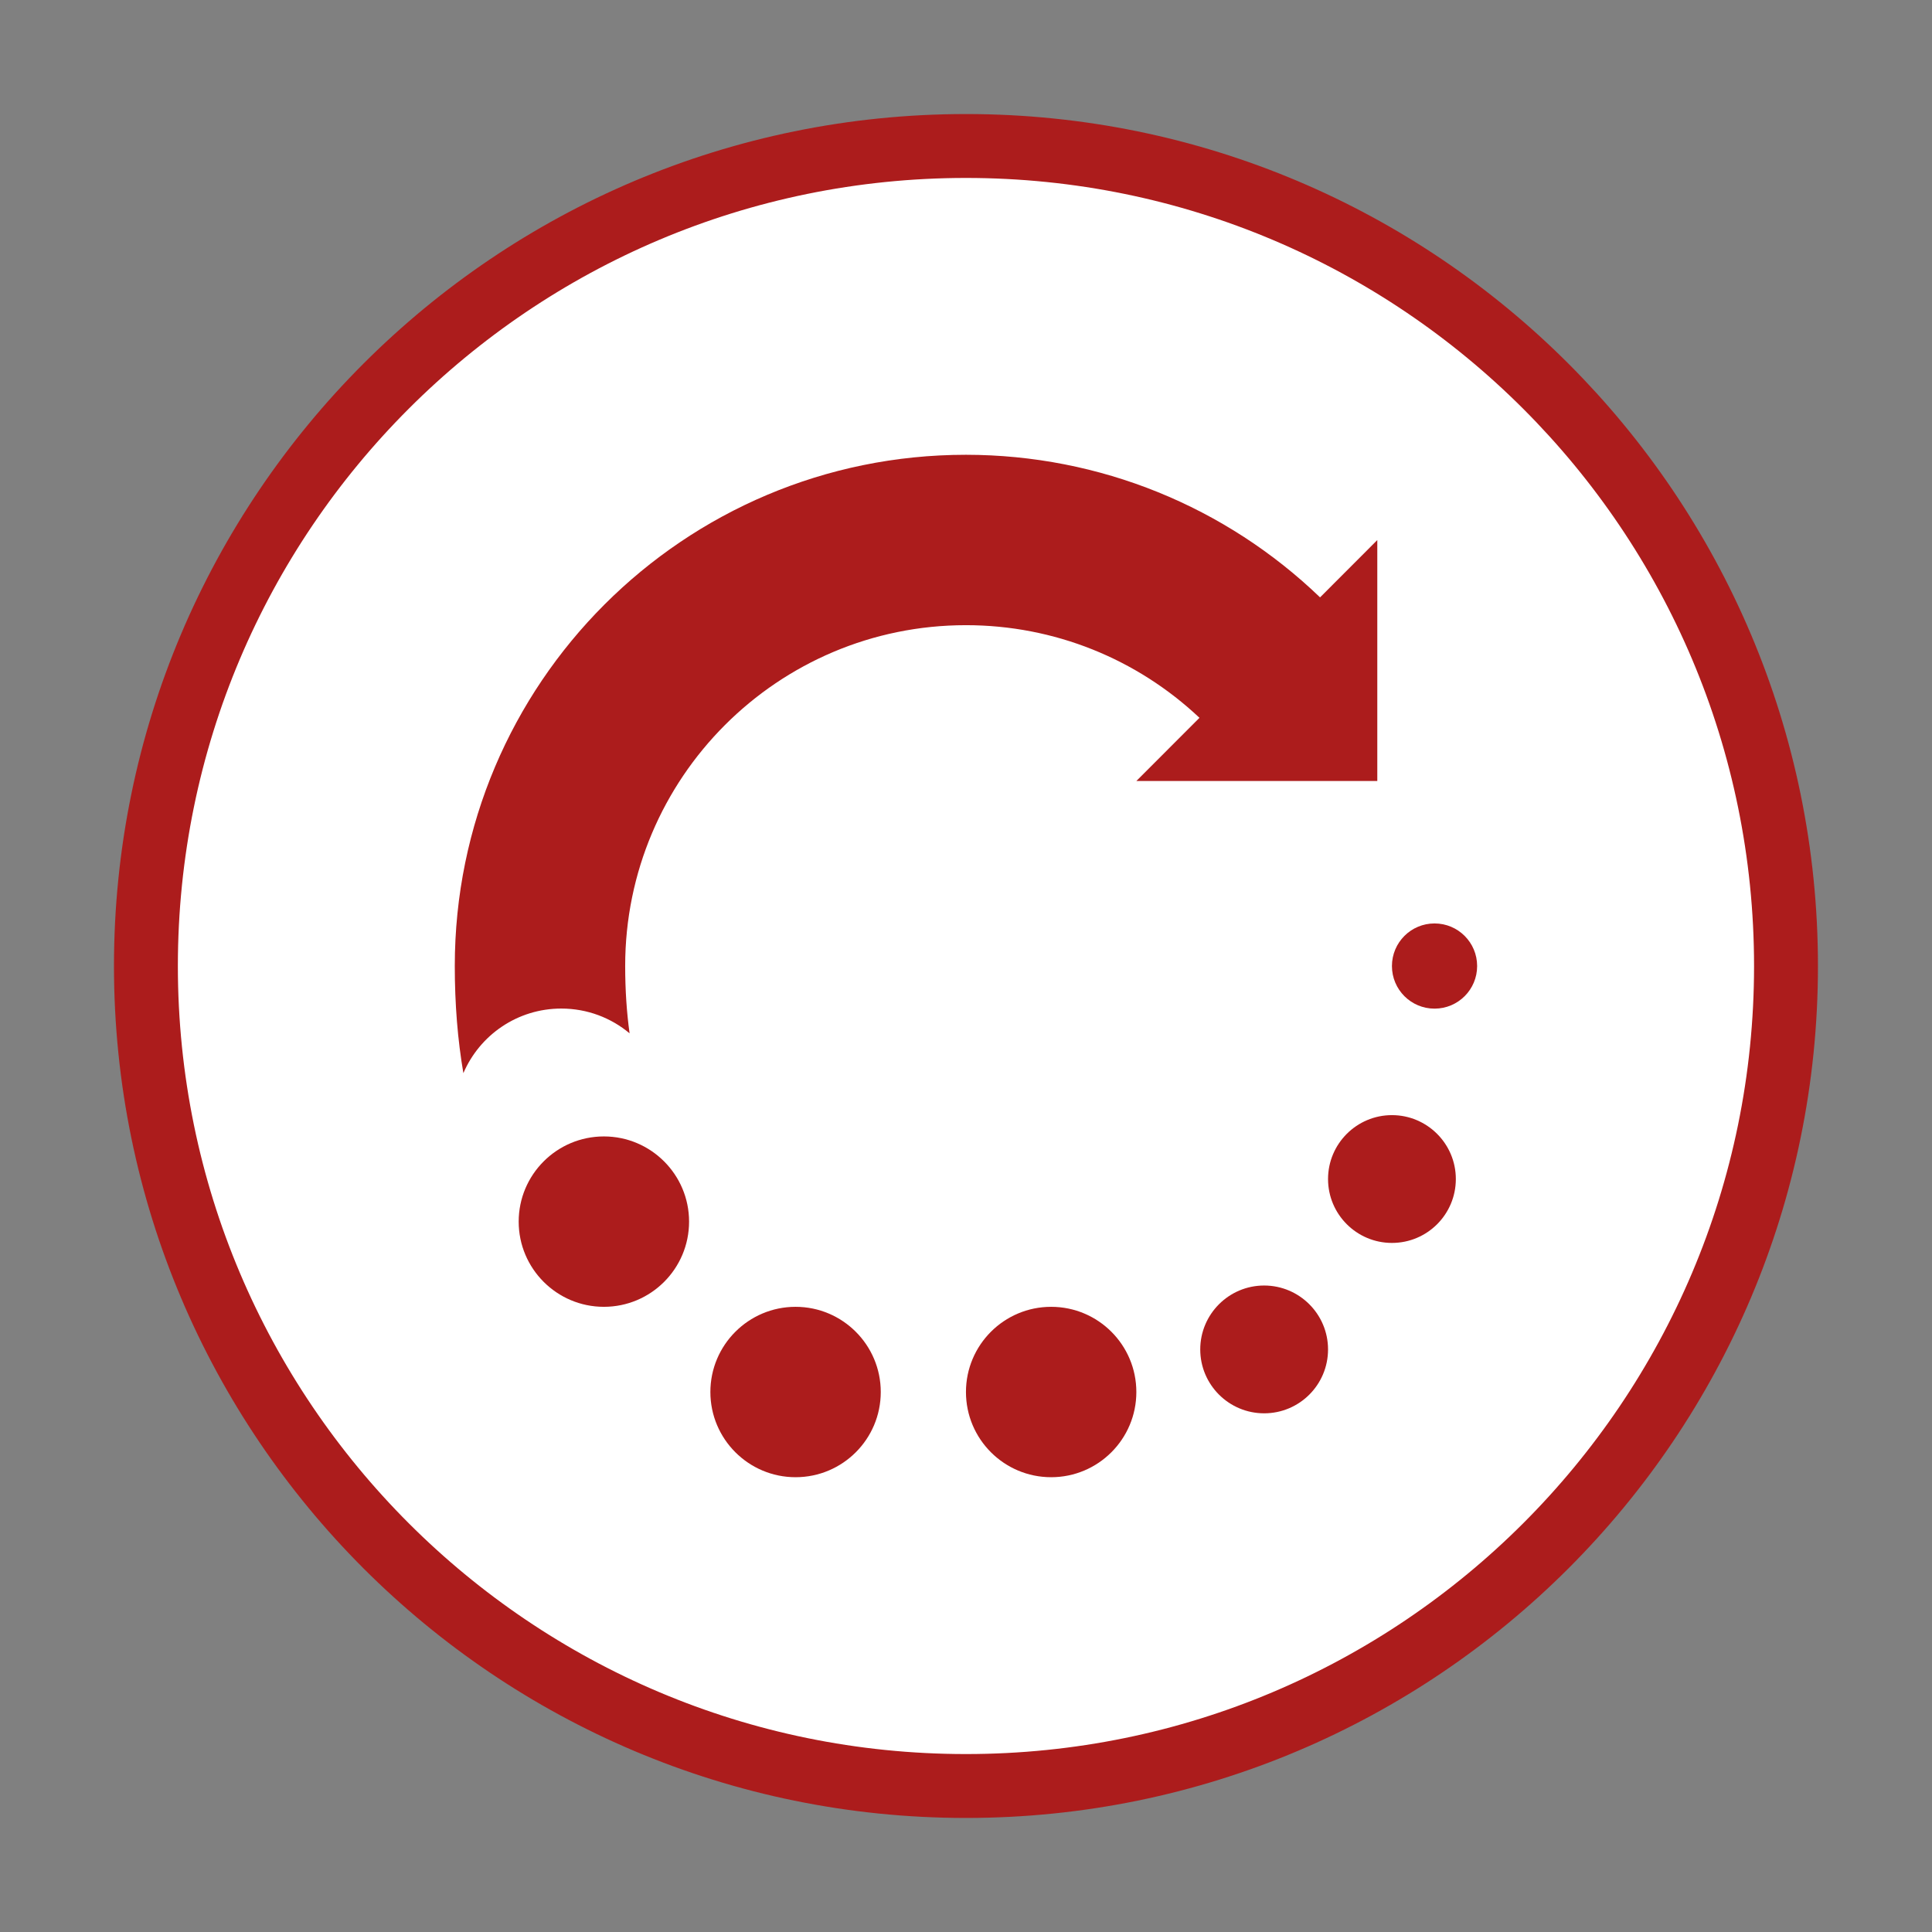
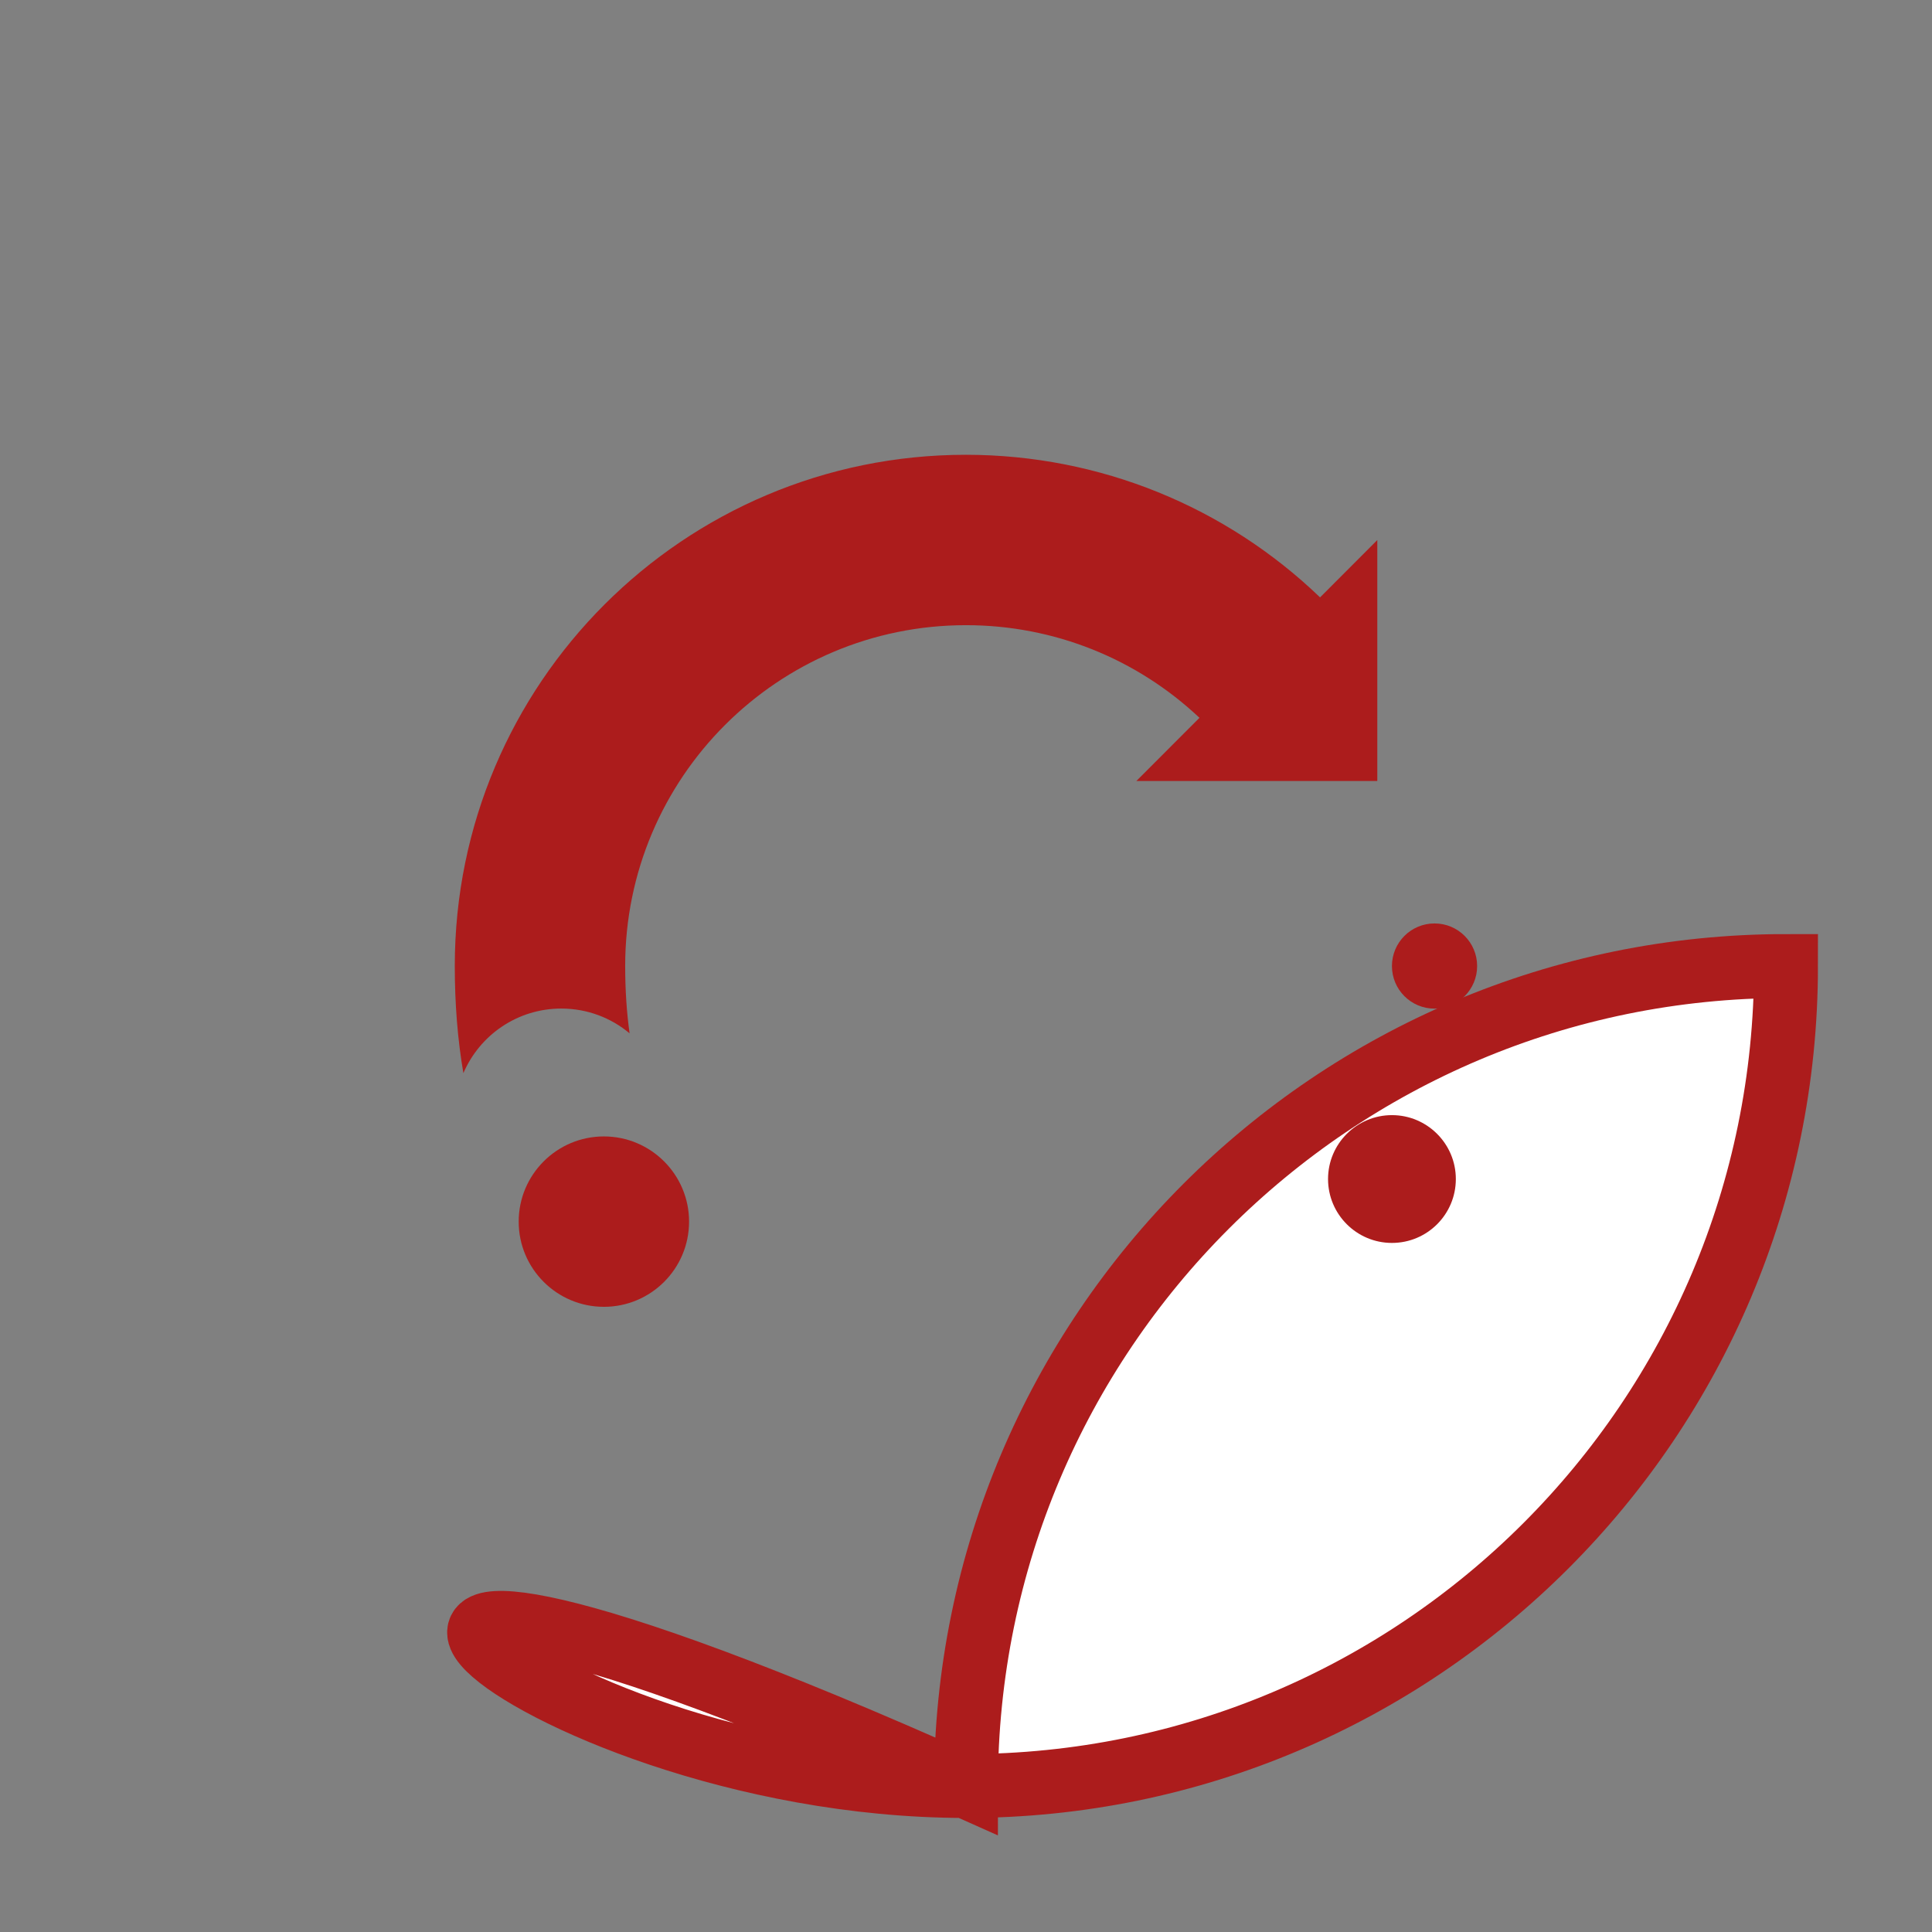
<svg xmlns="http://www.w3.org/2000/svg" xmlns:xlink="http://www.w3.org/1999/xlink" version="1.1" id="Ebene_1" x="0px" y="0px" viewBox="0 0 249.45 249.45" style="enable-background:new 0 0 249.45 249.45;" xml:space="preserve">
  <rect x="0" y="0" width="249.45" height="249.45" fill="#808080" stroke="none" />
  <style type="text/css">
	.st0{fill:#FFFFFF;stroke:#AC1C1C;stroke-width:8.25;stroke-miterlimit:10;}
</style>
  <g>
    <g>
      <defs>
-         <path id="SVGID_1_" d="M124.72,230.6c58.47,0,105.88-47.39,105.88-105.87c0-58.47-47.41-105.88-105.88-105.88     c-58.47,0-105.88,47.4-105.88,105.88C18.85,183.2,66.25,230.6,124.72,230.6L124.72,230.6z" />
-       </defs>
+         </defs>
      <use xlink:href="#SVGID_1_" style="overflow:visible;fill-rule:evenodd;clip-rule:evenodd;fill:#FFFFFF;" />
      <clipPath id="SVGID_00000160150852491710010650000004474826935085290154_">
        <use xlink:href="#SVGID_1_" style="overflow:visible;" />
      </clipPath>
      <use xlink:href="#SVGID_1_" style="overflow:visible;fill-rule:evenodd;clip-rule:evenodd;fill:none;stroke:#AC1C1C;stroke-width:5.5;stroke-miterlimit:10;" />
    </g>
    <g>
-       <path class="st0" d="M124.72,230.6c58.47,0,105.88-47.39,105.88-105.87c0-58.47-47.41-105.88-105.88-105.88    c-58.47,0-105.88,47.4-105.88,105.88C18.85,183.2,66.25,230.6,124.72,230.6L124.72,230.6z" />
+       <path class="st0" d="M124.72,230.6c58.47,0,105.88-47.39,105.88-105.87c-58.47,0-105.88,47.4-105.88,105.88C18.85,183.2,66.25,230.6,124.72,230.6L124.72,230.6z" />
    </g>
    <g>
      <defs>
        <path id="SVGID_00000044887686410393827590000014654610336729161632_" d="M170.44,77.13l7.39-7.4v31.11h-31.11l8.15-8.16     c-8.08-7.61-18.75-11.96-30.15-11.96c-24.3,0-44,19.7-44,44c0,3.14,0.2,6.04,0.57,8.7c-2.39-2-5.46-3.2-8.82-3.2     c-5.67,0-10.54,3.43-12.64,8.34c-0.74-4.31-1.11-8.93-1.11-13.84c0-36.45,29.55-66,66-66C142.02,58.73,158.27,65.43,170.44,77.13     L170.44,77.13z" />
      </defs>
      <use xlink:href="#SVGID_00000044887686410393827590000014654610336729161632_" style="overflow:visible;fill:#AC1C1C;" />
      <clipPath id="SVGID_00000091731184197493882070000005259764010143399321_">
        <use xlink:href="#SVGID_00000044887686410393827590000014654610336729161632_" style="overflow:visible;" />
      </clipPath>
    </g>
    <g>
      <defs>
        <path id="SVGID_00000104682729720158948330000003317262437134468001_" d="M77.97,168.73c-6.07,0-11-4.93-11-11     c0-6.07,4.93-11,11-11c6.07,0,11,4.93,11,11C88.97,163.8,84.05,168.73,77.97,168.73L77.97,168.73z" />
      </defs>
      <use xlink:href="#SVGID_00000104682729720158948330000003317262437134468001_" style="overflow:visible;fill-rule:evenodd;clip-rule:evenodd;fill:#AC1C1C;" />
      <clipPath id="SVGID_00000075126204747947599570000017271302199203530669_">
        <use xlink:href="#SVGID_00000104682729720158948330000003317262437134468001_" style="overflow:visible;" />
      </clipPath>
    </g>
    <g>
      <defs>
-         <path id="SVGID_00000007426854641513606910000000656902946794787977_" d="M135.72,190.73c-6.08,0-11-4.93-11-11     c0-6.07,4.92-11,11-11c6.08,0,11,4.93,11,11C146.72,185.8,141.8,190.73,135.72,190.73L135.72,190.73z" />
-       </defs>
+         </defs>
      <use xlink:href="#SVGID_00000007426854641513606910000000656902946794787977_" style="overflow:visible;fill-rule:evenodd;clip-rule:evenodd;fill:#AC1C1C;" />
      <clipPath id="SVGID_00000070817645215461713460000002570194019581707709_">
        <use xlink:href="#SVGID_00000007426854641513606910000000656902946794787977_" style="overflow:visible;" />
      </clipPath>
    </g>
    <g>
      <defs>
-         <path id="SVGID_00000051354253092798216330000010835749410802074788_" d="M102.72,190.73c-6.07,0-11-4.93-11-11     c0-6.07,4.93-11,11-11c6.07,0,11,4.93,11,11C113.72,185.8,108.8,190.73,102.72,190.73L102.72,190.73z" />
-       </defs>
+         </defs>
      <use xlink:href="#SVGID_00000051354253092798216330000010835749410802074788_" style="overflow:visible;fill-rule:evenodd;clip-rule:evenodd;fill:#AC1C1C;" />
      <clipPath id="SVGID_00000155117263577766258300000006563495004769115061_">
        <use xlink:href="#SVGID_00000051354253092798216330000010835749410802074788_" style="overflow:visible;" />
      </clipPath>
    </g>
    <g>
      <defs>
-         <path id="SVGID_00000168082375432791793910000014666787018586758847_" d="M163.22,182.48c-4.55,0-8.25-3.69-8.25-8.25     c0-4.55,3.7-8.25,8.25-8.25c4.55,0,8.25,3.7,8.25,8.25C171.47,178.79,167.78,182.48,163.22,182.48L163.22,182.48z" />
-       </defs>
+         </defs>
      <use xlink:href="#SVGID_00000168082375432791793910000014666787018586758847_" style="overflow:visible;fill-rule:evenodd;clip-rule:evenodd;fill:#AC1C1C;" />
      <clipPath id="SVGID_00000162348435826604102520000014855827104417418922_">
        <use xlink:href="#SVGID_00000168082375432791793910000014666787018586758847_" style="overflow:visible;" />
      </clipPath>
    </g>
    <g>
      <defs>
        <path id="SVGID_00000183226057784942752870000002640623836651640197_" d="M179.72,160.48c-4.55,0-8.25-3.69-8.25-8.25     c0-4.55,3.7-8.25,8.25-8.25c4.55,0,8.25,3.7,8.25,8.25C187.97,156.79,184.28,160.48,179.72,160.48L179.72,160.48z" />
      </defs>
      <use xlink:href="#SVGID_00000183226057784942752870000002640623836651640197_" style="overflow:visible;fill-rule:evenodd;clip-rule:evenodd;fill:#AC1C1C;" />
      <clipPath id="SVGID_00000067199418943099195740000017988779281472099235_">
        <use xlink:href="#SVGID_00000183226057784942752870000002640623836651640197_" style="overflow:visible;" />
      </clipPath>
    </g>
    <g>
      <defs>
        <path id="SVGID_00000060740494838970942300000018221996089586638229_" d="M185.22,130.23c-3.04,0-5.5-2.46-5.5-5.5     c0-3.04,2.46-5.5,5.5-5.5c3.04,0,5.5,2.46,5.5,5.5C190.72,127.77,188.26,130.23,185.22,130.23L185.22,130.23z" />
      </defs>
      <use xlink:href="#SVGID_00000060740494838970942300000018221996089586638229_" style="overflow:visible;fill-rule:evenodd;clip-rule:evenodd;fill:#AC1C1C;" />
      <clipPath id="SVGID_00000033365804311134951330000005538597368129603262_">
        <use xlink:href="#SVGID_00000060740494838970942300000018221996089586638229_" style="overflow:visible;" />
      </clipPath>
    </g>
  </g>
</svg>